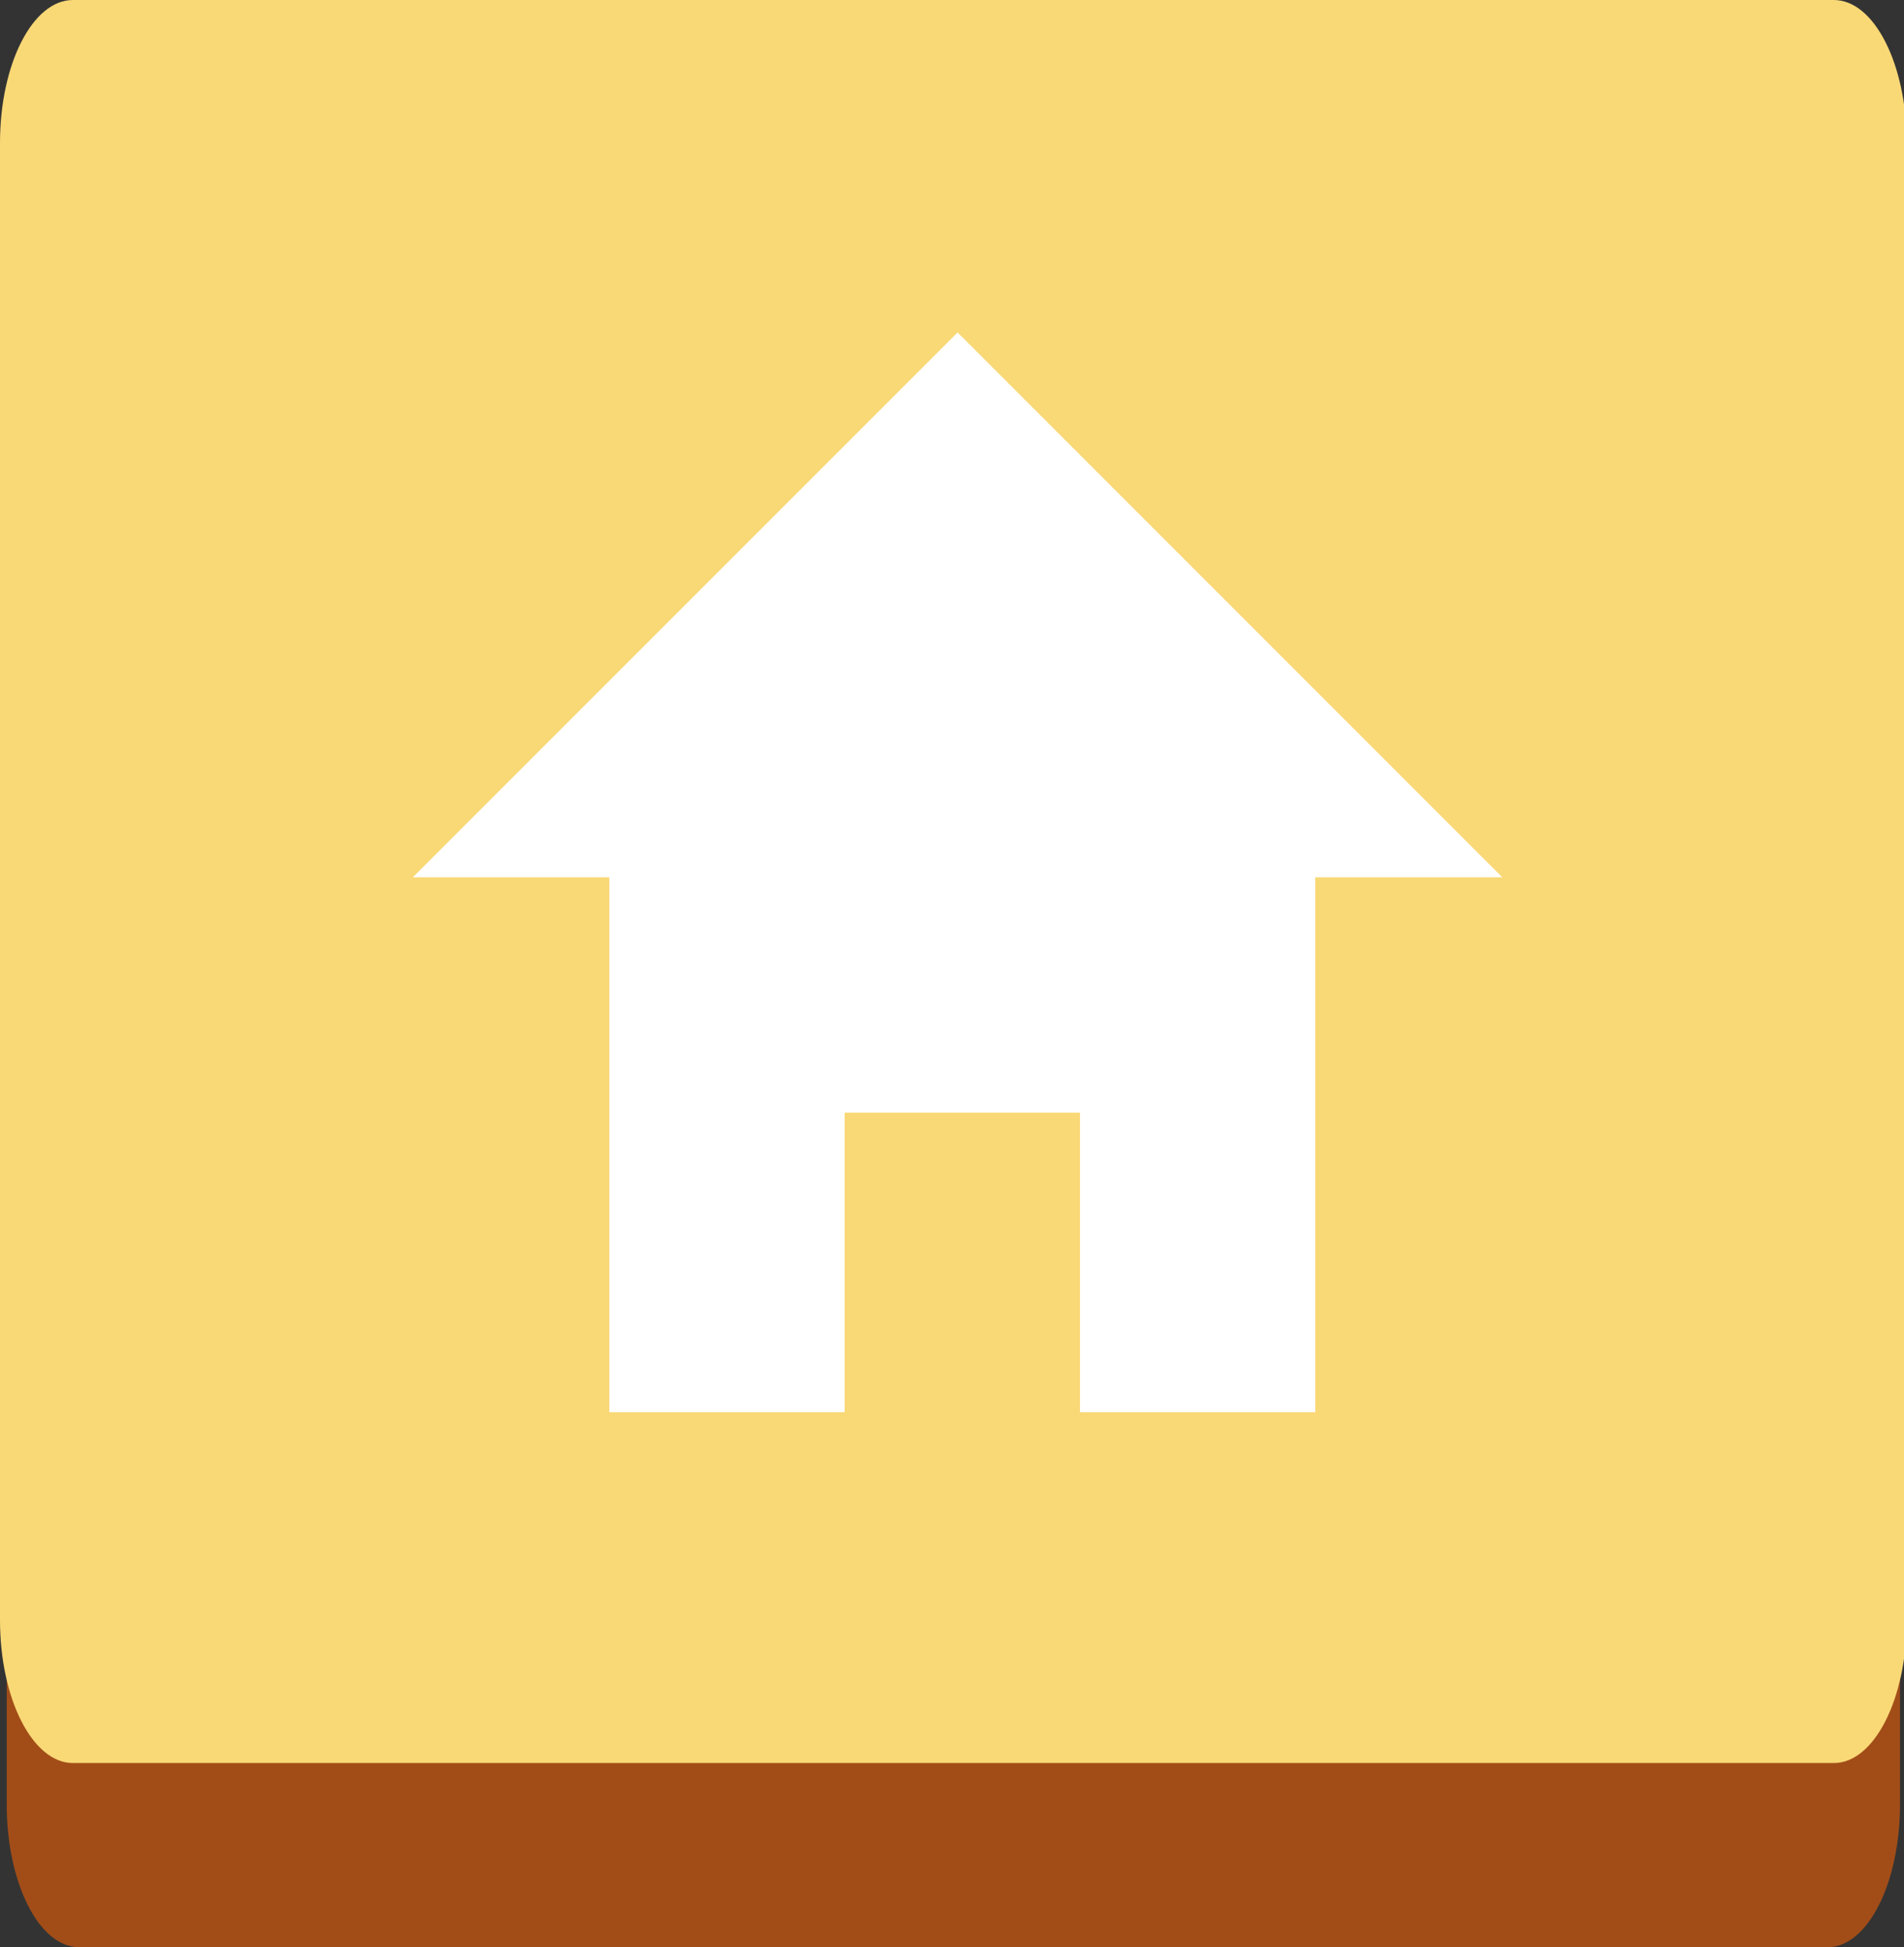
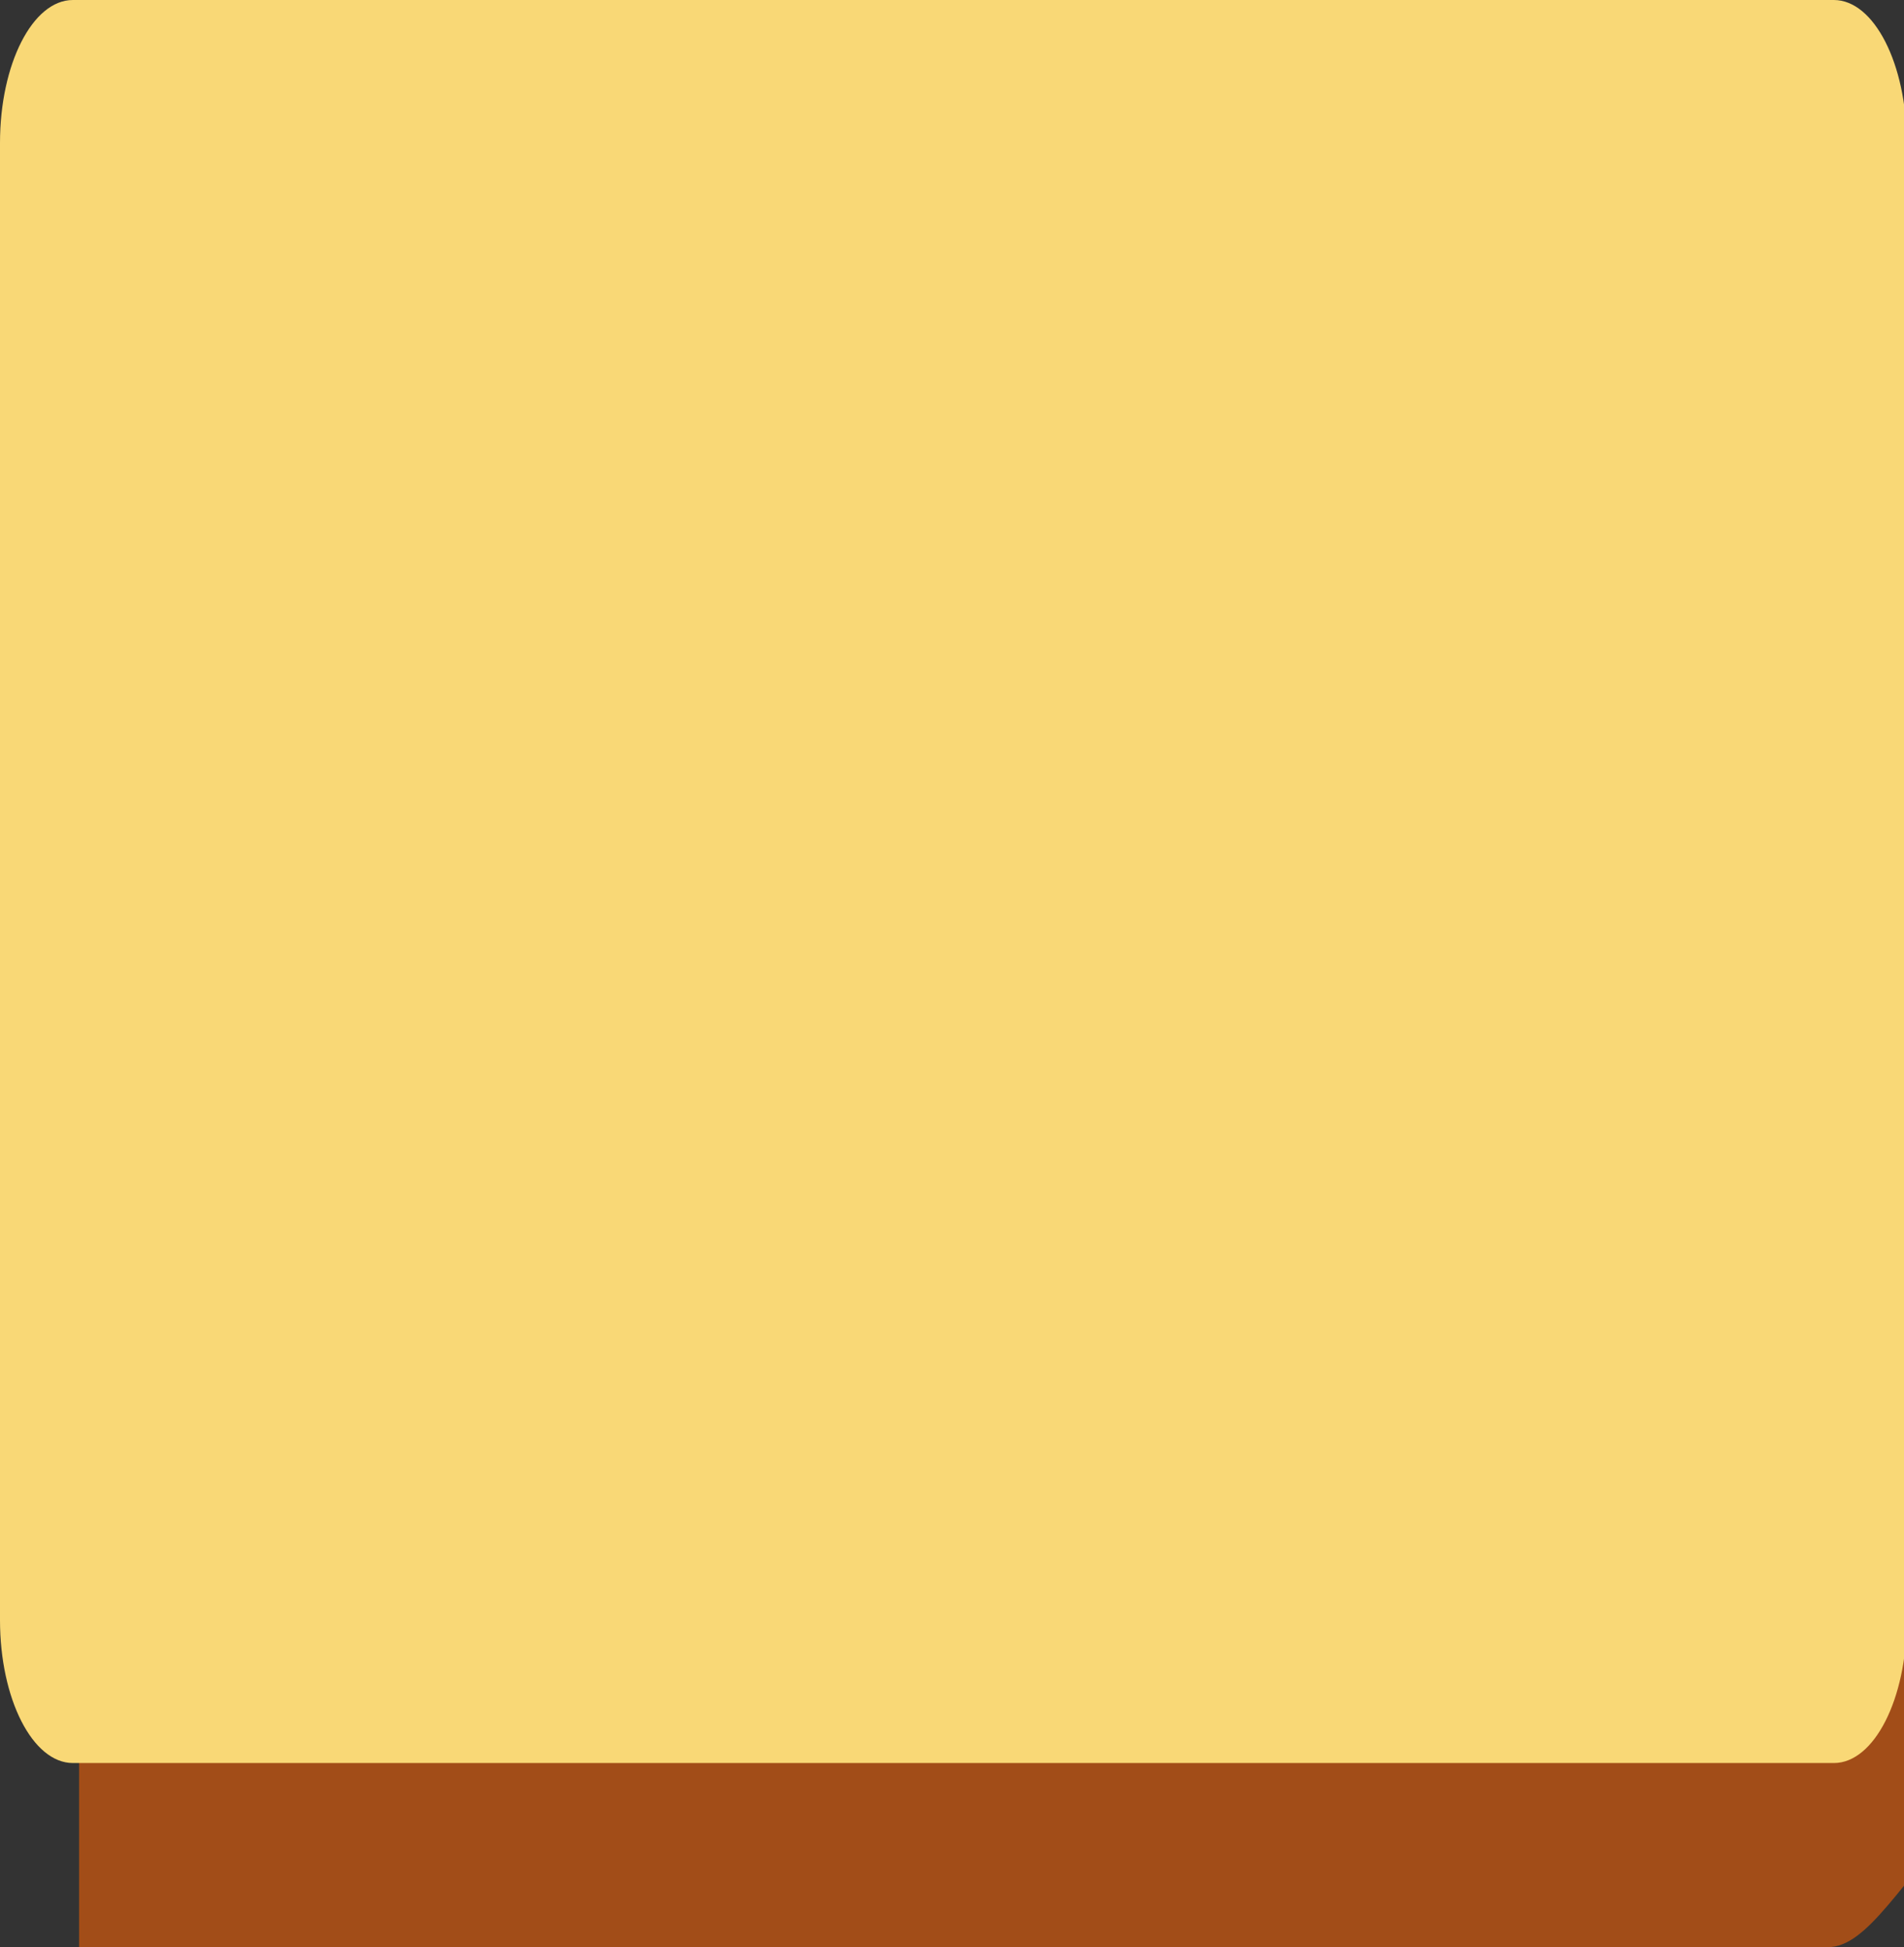
<svg xmlns="http://www.w3.org/2000/svg" version="1.1" x="0px" y="0px" width="89px" height="91px" viewBox="0 0 89 91" overflow="visible" enable-background="new 0 0 89 91" xml:space="preserve">
  <rect x="0" y="0" width="89" height="91" fill="#333333" stroke="none" />
  <defs>
</defs>
-   <path fill="#A24D18" d="M85.431,91.002H3.696c-1.867,0-3.382-2.991-3.382-6.682V15.286c0-3.69,1.515-6.681,3.382-6.681h81.735  c1.867,0,3.383,2.99,3.383,6.681V84.32C88.814,88.011,87.298,91.002,85.431,91.002" />
+   <path fill="#A24D18" d="M85.431,91.002H3.696V15.286c0-3.69,1.515-6.681,3.382-6.681h81.735  c1.867,0,3.383,2.99,3.383,6.681V84.32C88.814,88.011,87.298,91.002,85.431,91.002" />
  <path fill="#F9D876" d="M85.723,82.396H3.407C1.526,82.396,0,79.404,0,75.715V6.68C0,2.99,1.526,0,3.407,0h82.315  c1.88,0,3.405,2.99,3.405,6.68v69.035C89.128,79.404,87.603,82.396,85.723,82.396" />
-   <polygon fill="#FFFFFF" points="70.224,41 44.762,15.537 19.299,41 28.481,41 28.481,66 39.481,66 39.481,52 50.481,52 50.481,66   61.481,66 61.481,41 " />
</svg>